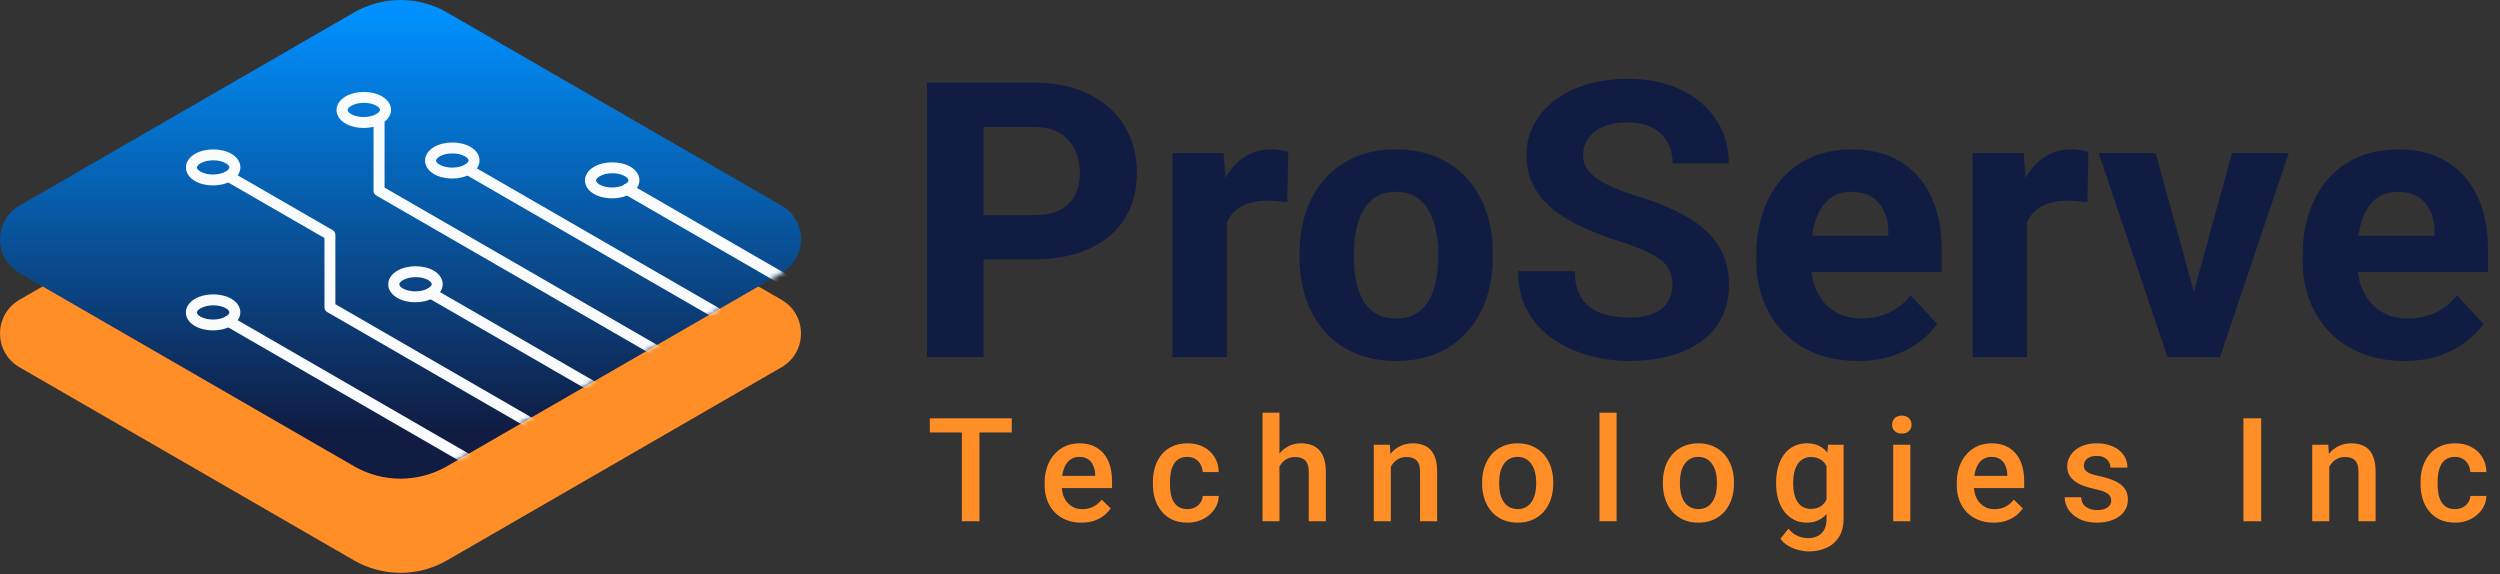
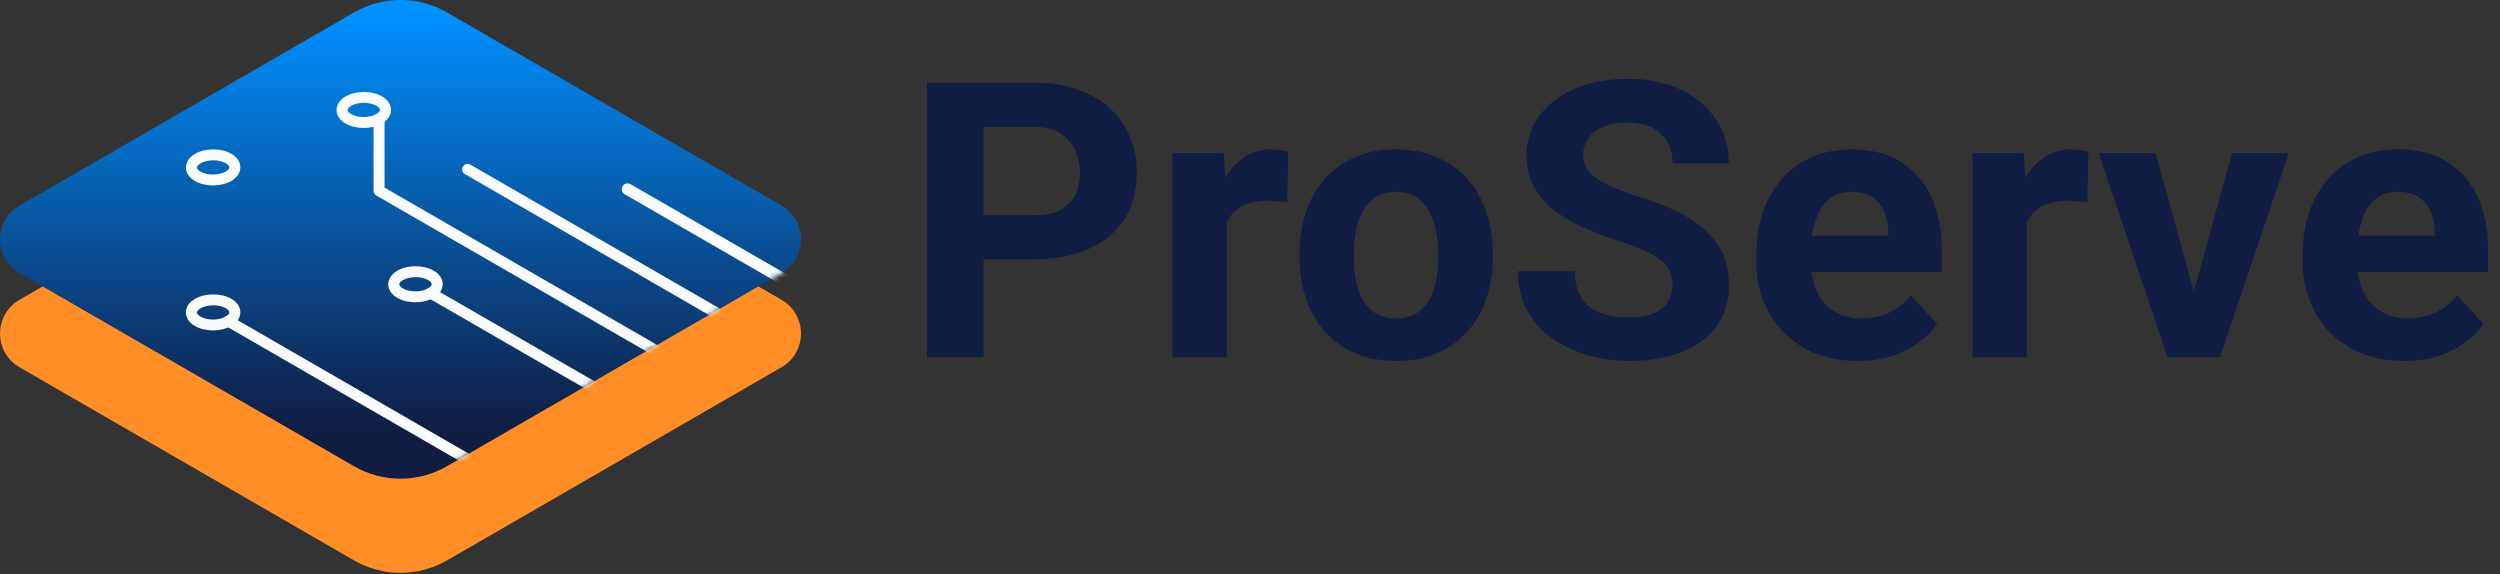
<svg xmlns="http://www.w3.org/2000/svg" width="518" height="119" viewBox="0 0 518 119" fill="none">
  <rect x="0" y="0" width="518" height="119" fill="#333333" stroke="none" />
  <path d="M214.227 53.727H199.735V44.586H214.227C216.466 44.586 218.289 44.221 219.696 43.492C221.102 42.737 222.13 41.695 222.781 40.367C223.433 39.039 223.758 37.542 223.758 35.875C223.758 34.182 223.433 32.607 222.781 31.148C222.13 29.69 221.102 28.518 219.696 27.633C218.289 26.747 216.466 26.305 214.227 26.305H203.797V74H192.078V17.125H214.227C218.68 17.125 222.495 17.932 225.672 19.547C228.875 21.135 231.323 23.336 233.016 26.148C234.709 28.961 235.555 32.177 235.555 35.797C235.555 39.469 234.709 42.646 233.016 45.328C231.323 48.01 228.875 50.081 225.672 51.539C222.495 52.997 218.68 53.727 214.227 53.727ZM254.188 40.953V74H242.938V31.734H253.524L254.188 40.953ZM266.922 31.461L266.727 41.891C266.18 41.812 265.516 41.747 264.735 41.695C263.979 41.617 263.289 41.578 262.664 41.578C261.076 41.578 259.696 41.786 258.524 42.203C257.378 42.594 256.414 43.18 255.633 43.961C254.878 44.742 254.305 45.693 253.914 46.812C253.55 47.932 253.341 49.208 253.289 50.641L251.024 49.938C251.024 47.203 251.297 44.69 251.844 42.398C252.391 40.081 253.185 38.062 254.227 36.344C255.295 34.625 256.597 33.297 258.133 32.359C259.67 31.422 261.427 30.953 263.406 30.953C264.031 30.953 264.67 31.005 265.321 31.109C265.972 31.188 266.505 31.305 266.922 31.461ZM269.266 53.297V52.477C269.266 49.378 269.709 46.526 270.594 43.922C271.479 41.292 272.768 39.013 274.461 37.086C276.154 35.159 278.237 33.661 280.711 32.594C283.185 31.5 286.024 30.953 289.227 30.953C292.43 30.953 295.281 31.5 297.781 32.594C300.281 33.661 302.378 35.159 304.071 37.086C305.789 39.013 307.091 41.292 307.977 43.922C308.862 46.526 309.305 49.378 309.305 52.477V53.297C309.305 56.37 308.862 59.221 307.977 61.852C307.091 64.456 305.789 66.734 304.071 68.688C302.378 70.615 300.295 72.112 297.821 73.18C295.347 74.247 292.508 74.781 289.305 74.781C286.102 74.781 283.25 74.247 280.75 73.18C278.276 72.112 276.18 70.615 274.461 68.688C272.768 66.734 271.479 64.456 270.594 61.852C269.709 59.221 269.266 56.37 269.266 53.297ZM280.516 52.477V53.297C280.516 55.068 280.672 56.721 280.985 58.258C281.297 59.794 281.792 61.148 282.469 62.32C283.172 63.466 284.084 64.365 285.203 65.016C286.323 65.667 287.69 65.992 289.305 65.992C290.867 65.992 292.209 65.667 293.328 65.016C294.448 64.365 295.347 63.466 296.024 62.32C296.701 61.148 297.196 59.794 297.508 58.258C297.847 56.721 298.016 55.068 298.016 53.297V52.477C298.016 50.758 297.847 49.143 297.508 47.633C297.196 46.096 296.688 44.742 295.985 43.57C295.308 42.372 294.409 41.435 293.289 40.758C292.17 40.081 290.815 39.742 289.227 39.742C287.638 39.742 286.284 40.081 285.164 40.758C284.071 41.435 283.172 42.372 282.469 43.57C281.792 44.742 281.297 46.096 280.985 47.633C280.672 49.143 280.516 50.758 280.516 52.477ZM346.531 59.117C346.531 58.102 346.375 57.19 346.063 56.383C345.776 55.55 345.229 54.794 344.422 54.117C343.615 53.414 342.482 52.724 341.024 52.047C339.565 51.37 337.677 50.667 335.36 49.938C332.781 49.104 330.334 48.167 328.016 47.125C325.724 46.083 323.693 44.872 321.922 43.492C320.177 42.086 318.797 40.458 317.781 38.609C316.792 36.76 316.297 34.612 316.297 32.164C316.297 29.794 316.818 27.646 317.86 25.719C318.901 23.766 320.36 22.099 322.235 20.719C324.11 19.312 326.323 18.232 328.875 17.477C331.453 16.721 334.279 16.344 337.352 16.344C341.545 16.344 345.203 17.099 348.328 18.609C351.453 20.12 353.875 22.19 355.594 24.82C357.339 27.451 358.211 30.458 358.211 33.844H346.571C346.571 32.177 346.219 30.719 345.516 29.469C344.839 28.193 343.797 27.19 342.391 26.461C341.011 25.732 339.266 25.367 337.156 25.367C335.125 25.367 333.433 25.68 332.078 26.305C330.724 26.904 329.709 27.724 329.031 28.766C328.354 29.781 328.016 30.927 328.016 32.203C328.016 33.167 328.25 34.039 328.719 34.82C329.214 35.602 329.943 36.331 330.906 37.008C331.87 37.685 333.055 38.323 334.461 38.922C335.867 39.521 337.495 40.107 339.344 40.68C342.443 41.617 345.164 42.672 347.508 43.844C349.878 45.016 351.857 46.331 353.446 47.789C355.034 49.247 356.232 50.901 357.039 52.75C357.847 54.599 358.25 56.695 358.25 59.039C358.25 61.513 357.768 63.727 356.805 65.68C355.841 67.633 354.448 69.287 352.625 70.641C350.802 71.995 348.628 73.023 346.102 73.727C343.576 74.43 340.75 74.781 337.625 74.781C334.813 74.781 332.039 74.417 329.305 73.688C326.571 72.932 324.084 71.799 321.844 70.289C319.63 68.779 317.86 66.852 316.531 64.508C315.203 62.164 314.539 59.391 314.539 56.188H326.297C326.297 57.958 326.571 59.456 327.117 60.68C327.664 61.904 328.433 62.893 329.422 63.648C330.438 64.404 331.636 64.951 333.016 65.289C334.422 65.628 335.959 65.797 337.625 65.797C339.656 65.797 341.323 65.51 342.625 64.938C343.953 64.365 344.93 63.57 345.555 62.555C346.206 61.539 346.531 60.393 346.531 59.117ZM384.969 74.781C381.688 74.781 378.745 74.26 376.141 73.219C373.537 72.151 371.323 70.68 369.5 68.805C367.703 66.93 366.323 64.755 365.36 62.281C364.396 59.781 363.914 57.125 363.914 54.312V52.75C363.914 49.547 364.37 46.617 365.281 43.961C366.193 41.305 367.495 39 369.188 37.047C370.906 35.094 372.99 33.596 375.438 32.555C377.886 31.487 380.646 30.953 383.719 30.953C386.714 30.953 389.37 31.448 391.688 32.438C394.005 33.427 395.946 34.833 397.508 36.656C399.097 38.479 400.295 40.667 401.102 43.219C401.909 45.745 402.313 48.557 402.313 51.656V56.344H368.719V48.844H391.258V47.984C391.258 46.422 390.972 45.029 390.399 43.805C389.852 42.555 389.018 41.565 387.899 40.836C386.779 40.107 385.347 39.742 383.602 39.742C382.117 39.742 380.841 40.068 379.774 40.719C378.706 41.37 377.834 42.281 377.156 43.453C376.505 44.625 376.011 46.005 375.672 47.594C375.36 49.156 375.203 50.875 375.203 52.75V54.312C375.203 56.005 375.438 57.568 375.906 59C376.401 60.432 377.091 61.669 377.977 62.711C378.888 63.753 379.982 64.56 381.258 65.133C382.56 65.706 384.031 65.992 385.672 65.992C387.703 65.992 389.591 65.602 391.336 64.82C393.107 64.013 394.63 62.802 395.906 61.188L401.375 67.125C400.49 68.401 399.279 69.625 397.742 70.797C396.232 71.969 394.409 72.932 392.274 73.688C390.138 74.417 387.703 74.781 384.969 74.781ZM419.969 40.953V74H408.719V31.734H419.305L419.969 40.953ZM432.703 31.461L432.508 41.891C431.961 41.812 431.297 41.747 430.516 41.695C429.761 41.617 429.071 41.578 428.446 41.578C426.857 41.578 425.477 41.786 424.305 42.203C423.159 42.594 422.196 43.18 421.414 43.961C420.659 44.742 420.086 45.693 419.696 46.812C419.331 47.932 419.123 49.208 419.071 50.641L416.805 49.938C416.805 47.203 417.078 44.69 417.625 42.398C418.172 40.081 418.966 38.062 420.008 36.344C421.076 34.625 422.378 33.297 423.914 32.359C425.451 31.422 427.209 30.953 429.188 30.953C429.813 30.953 430.451 31.005 431.102 31.109C431.753 31.188 432.287 31.305 432.703 31.461ZM453.094 65.797L462.469 31.734H474.227L459.969 74H452.86L453.094 65.797ZM446.649 31.734L456.063 65.836L456.258 74H449.11L434.852 31.734H446.649ZM498.172 74.781C494.891 74.781 491.948 74.26 489.344 73.219C486.74 72.151 484.526 70.68 482.703 68.805C480.906 66.93 479.526 64.755 478.563 62.281C477.599 59.781 477.117 57.125 477.117 54.312V52.75C477.117 49.547 477.573 46.617 478.485 43.961C479.396 41.305 480.698 39 482.391 37.047C484.11 35.094 486.193 33.596 488.641 32.555C491.089 31.487 493.849 30.953 496.922 30.953C499.917 30.953 502.573 31.448 504.891 32.438C507.209 33.427 509.149 34.833 510.711 36.656C512.3 38.479 513.498 40.667 514.305 43.219C515.112 45.745 515.516 48.557 515.516 51.656V56.344H481.922V48.844H504.461V47.984C504.461 46.422 504.175 45.029 503.602 43.805C503.055 42.555 502.222 41.565 501.102 40.836C499.982 40.107 498.55 39.742 496.805 39.742C495.321 39.742 494.045 40.068 492.977 40.719C491.909 41.37 491.037 42.281 490.36 43.453C489.709 44.625 489.214 46.005 488.875 47.594C488.563 49.156 488.406 50.875 488.406 52.75V54.312C488.406 56.005 488.641 57.568 489.11 59C489.604 60.432 490.295 61.669 491.18 62.711C492.091 63.753 493.185 64.56 494.461 65.133C495.763 65.706 497.235 65.992 498.875 65.992C500.906 65.992 502.795 65.602 504.539 64.82C506.31 64.013 507.834 62.802 509.11 61.188L514.578 67.125C513.693 68.401 512.482 69.625 510.946 70.797C509.435 71.969 507.612 72.932 505.477 73.688C503.341 74.417 500.906 74.781 498.172 74.781Z" fill="#101C42" />
-   <path d="M202.943 86.672V108H199.295V86.672H202.943ZM209.637 86.672V89.602H192.659V86.672H209.637ZM224.069 108.293C222.897 108.293 221.838 108.103 220.89 107.722C219.953 107.331 219.152 106.789 218.488 106.096C217.834 105.402 217.331 104.587 216.979 103.649C216.628 102.712 216.452 101.701 216.452 100.617V100.031C216.452 98.791 216.632 97.668 216.994 96.662C217.355 95.656 217.858 94.797 218.503 94.084C219.147 93.361 219.909 92.81 220.788 92.429C221.667 92.048 222.619 91.857 223.644 91.857C224.777 91.857 225.768 92.048 226.618 92.429C227.467 92.81 228.171 93.347 228.727 94.04C229.294 94.724 229.713 95.539 229.987 96.486C230.27 97.434 230.412 98.478 230.412 99.621V101.13H218.166V98.596H226.925V98.317C226.906 97.683 226.779 97.087 226.545 96.53C226.32 95.974 225.973 95.524 225.505 95.183C225.036 94.841 224.411 94.67 223.63 94.67C223.044 94.67 222.521 94.797 222.062 95.051C221.613 95.295 221.237 95.651 220.934 96.12C220.631 96.589 220.397 97.155 220.231 97.819C220.075 98.474 219.997 99.211 219.997 100.031V100.617C219.997 101.311 220.089 101.955 220.275 102.551C220.47 103.137 220.754 103.649 221.125 104.089C221.496 104.528 221.945 104.875 222.472 105.129C223 105.373 223.6 105.495 224.274 105.495C225.124 105.495 225.88 105.324 226.545 104.982C227.209 104.641 227.785 104.157 228.273 103.532L230.133 105.334C229.792 105.832 229.347 106.311 228.8 106.77C228.254 107.219 227.585 107.585 226.794 107.868C226.012 108.151 225.104 108.293 224.069 108.293ZM246.03 105.48C246.606 105.48 247.124 105.368 247.583 105.144C248.052 104.909 248.428 104.587 248.711 104.177C249.004 103.767 249.165 103.293 249.194 102.756H252.52C252.5 103.781 252.197 104.714 251.611 105.554C251.025 106.394 250.249 107.062 249.282 107.561C248.315 108.049 247.246 108.293 246.074 108.293C244.863 108.293 243.809 108.088 242.91 107.678C242.012 107.258 241.265 106.682 240.669 105.949C240.073 105.217 239.624 104.372 239.321 103.415C239.028 102.458 238.882 101.433 238.882 100.339V99.826C238.882 98.732 239.028 97.707 239.321 96.75C239.624 95.783 240.073 94.934 240.669 94.201C241.265 93.469 242.012 92.897 242.91 92.487C243.809 92.067 244.858 91.857 246.06 91.857C247.329 91.857 248.442 92.111 249.399 92.619C250.356 93.117 251.108 93.815 251.655 94.714C252.212 95.603 252.5 96.638 252.52 97.819H249.194C249.165 97.233 249.019 96.706 248.755 96.237C248.501 95.759 248.14 95.378 247.671 95.095C247.212 94.811 246.66 94.67 246.016 94.67C245.303 94.67 244.712 94.816 244.243 95.109C243.774 95.393 243.408 95.783 243.145 96.281C242.881 96.769 242.69 97.321 242.573 97.936C242.466 98.542 242.412 99.172 242.412 99.826V100.339C242.412 100.993 242.466 101.628 242.573 102.243C242.681 102.858 242.866 103.41 243.13 103.898C243.403 104.377 243.774 104.763 244.243 105.056C244.712 105.339 245.308 105.48 246.03 105.48ZM265.106 85.5V108H261.59V85.5H265.106ZM264.491 99.489L263.348 99.475C263.358 98.381 263.509 97.37 263.802 96.442C264.105 95.515 264.525 94.709 265.062 94.025C265.609 93.332 266.263 92.8 267.025 92.429C267.786 92.048 268.631 91.857 269.559 91.857C270.34 91.857 271.043 91.965 271.668 92.18C272.303 92.394 272.85 92.741 273.309 93.22C273.768 93.689 274.115 94.304 274.349 95.065C274.593 95.817 274.715 96.735 274.715 97.819V108H271.17V97.79C271.17 97.028 271.058 96.423 270.833 95.974C270.618 95.524 270.301 95.202 269.881 95.007C269.461 94.802 268.949 94.699 268.343 94.699C267.708 94.699 267.147 94.826 266.659 95.08C266.18 95.334 265.78 95.681 265.457 96.12C265.135 96.56 264.891 97.067 264.725 97.644C264.569 98.22 264.491 98.835 264.491 99.489ZM288.18 95.534V108H284.65V92.15H287.975L288.18 95.534ZM287.55 99.489L286.408 99.475C286.418 98.352 286.574 97.321 286.877 96.384C287.189 95.446 287.619 94.641 288.166 93.967C288.722 93.293 289.386 92.775 290.158 92.414C290.929 92.043 291.789 91.857 292.736 91.857C293.498 91.857 294.186 91.965 294.801 92.18C295.426 92.385 295.959 92.722 296.398 93.19C296.847 93.659 297.189 94.269 297.424 95.022C297.658 95.764 297.775 96.677 297.775 97.761V108H294.23V97.746C294.23 96.984 294.118 96.384 293.893 95.944C293.678 95.495 293.361 95.178 292.941 94.992C292.531 94.797 292.018 94.699 291.403 94.699C290.798 94.699 290.256 94.826 289.777 95.08C289.299 95.334 288.893 95.681 288.561 96.12C288.239 96.56 287.99 97.067 287.814 97.644C287.638 98.22 287.55 98.835 287.55 99.489ZM307.095 100.251V99.914C307.095 98.772 307.261 97.712 307.593 96.735C307.925 95.749 308.403 94.894 309.028 94.172C309.663 93.439 310.435 92.873 311.343 92.473C312.261 92.062 313.296 91.857 314.448 91.857C315.61 91.857 316.646 92.062 317.554 92.473C318.472 92.873 319.248 93.439 319.883 94.172C320.518 94.894 321.001 95.749 321.333 96.735C321.665 97.712 321.831 98.772 321.831 99.914V100.251C321.831 101.394 321.665 102.453 321.333 103.43C321.001 104.406 320.518 105.261 319.883 105.993C319.248 106.716 318.477 107.282 317.568 107.692C316.66 108.093 315.63 108.293 314.478 108.293C313.315 108.293 312.275 108.093 311.357 107.692C310.449 107.282 309.678 106.716 309.043 105.993C308.408 105.261 307.925 104.406 307.593 103.43C307.261 102.453 307.095 101.394 307.095 100.251ZM310.625 99.914V100.251C310.625 100.964 310.698 101.638 310.845 102.272C310.991 102.907 311.221 103.464 311.533 103.942C311.846 104.421 312.246 104.797 312.734 105.07C313.223 105.344 313.804 105.48 314.478 105.48C315.132 105.48 315.698 105.344 316.177 105.07C316.665 104.797 317.065 104.421 317.378 103.942C317.69 103.464 317.92 102.907 318.066 102.272C318.223 101.638 318.301 100.964 318.301 100.251V99.914C318.301 99.211 318.223 98.547 318.066 97.922C317.92 97.287 317.686 96.726 317.363 96.237C317.051 95.749 316.65 95.368 316.162 95.095C315.684 94.811 315.112 94.67 314.448 94.67C313.784 94.67 313.208 94.811 312.72 95.095C312.241 95.368 311.846 95.749 311.533 96.237C311.221 96.726 310.991 97.287 310.845 97.922C310.698 98.547 310.625 99.211 310.625 99.914ZM334.959 85.5V108H331.414V85.5H334.959ZM344.543 100.251V99.914C344.543 98.772 344.709 97.712 345.041 96.735C345.373 95.749 345.851 94.894 346.476 94.172C347.111 93.439 347.883 92.873 348.791 92.473C349.709 92.062 350.744 91.857 351.896 91.857C353.058 91.857 354.094 92.062 355.002 92.473C355.92 92.873 356.696 93.439 357.331 94.172C357.966 94.894 358.449 95.749 358.781 96.735C359.113 97.712 359.279 98.772 359.279 99.914V100.251C359.279 101.394 359.113 102.453 358.781 103.43C358.449 104.406 357.966 105.261 357.331 105.993C356.696 106.716 355.925 107.282 355.016 107.692C354.108 108.093 353.078 108.293 351.926 108.293C350.763 108.293 349.723 108.093 348.805 107.692C347.897 107.282 347.126 106.716 346.491 105.993C345.856 105.261 345.373 104.406 345.041 103.43C344.709 102.453 344.543 101.394 344.543 100.251ZM348.073 99.914V100.251C348.073 100.964 348.146 101.638 348.293 102.272C348.439 102.907 348.669 103.464 348.981 103.942C349.294 104.421 349.694 104.797 350.182 105.07C350.671 105.344 351.252 105.48 351.926 105.48C352.58 105.48 353.146 105.344 353.625 105.07C354.113 104.797 354.513 104.421 354.826 103.942C355.138 103.464 355.368 102.907 355.514 102.272C355.671 101.638 355.749 100.964 355.749 100.251V99.914C355.749 99.211 355.671 98.547 355.514 97.922C355.368 97.287 355.134 96.726 354.811 96.237C354.499 95.749 354.098 95.368 353.61 95.095C353.132 94.811 352.56 94.67 351.896 94.67C351.232 94.67 350.656 94.811 350.168 95.095C349.689 95.368 349.294 95.749 348.981 96.237C348.669 96.726 348.439 97.287 348.293 97.922C348.146 98.547 348.073 99.211 348.073 99.914ZM378.779 92.15H381.987V107.561C381.987 108.986 381.685 110.197 381.079 111.193C380.474 112.189 379.629 112.946 378.545 113.464C377.461 113.991 376.206 114.255 374.78 114.255C374.175 114.255 373.501 114.167 372.759 113.991C372.026 113.815 371.314 113.532 370.62 113.142C369.937 112.761 369.365 112.258 368.906 111.633L370.562 109.553C371.128 110.227 371.753 110.72 372.437 111.032C373.12 111.345 373.838 111.501 374.59 111.501C375.401 111.501 376.089 111.35 376.655 111.047C377.232 110.754 377.676 110.319 377.988 109.743C378.301 109.167 378.457 108.464 378.457 107.634V95.739L378.779 92.15ZM368.013 100.251V99.943C368.013 98.742 368.159 97.648 368.452 96.662C368.745 95.666 369.165 94.811 369.712 94.099C370.259 93.376 370.923 92.824 371.704 92.443C372.485 92.053 373.369 91.857 374.356 91.857C375.381 91.857 376.255 92.043 376.978 92.414C377.71 92.785 378.32 93.317 378.809 94.011C379.297 94.694 379.678 95.515 379.951 96.472C380.234 97.419 380.444 98.474 380.581 99.636V100.617C380.454 101.75 380.239 102.785 379.937 103.723C379.634 104.66 379.234 105.471 378.735 106.154C378.237 106.838 377.622 107.365 376.89 107.736C376.167 108.107 375.313 108.293 374.326 108.293C373.359 108.293 372.485 108.093 371.704 107.692C370.933 107.292 370.269 106.73 369.712 106.008C369.165 105.285 368.745 104.436 368.452 103.459C368.159 102.473 368.013 101.403 368.013 100.251ZM371.543 99.943V100.251C371.543 100.974 371.611 101.647 371.748 102.272C371.895 102.897 372.114 103.449 372.407 103.928C372.71 104.396 373.091 104.768 373.55 105.041C374.019 105.305 374.57 105.437 375.205 105.437C376.035 105.437 376.714 105.261 377.241 104.909C377.778 104.558 378.189 104.084 378.472 103.488C378.765 102.883 378.97 102.209 379.087 101.467V98.815C379.028 98.239 378.906 97.702 378.721 97.204C378.545 96.706 378.306 96.272 378.003 95.9C377.7 95.519 377.319 95.227 376.86 95.022C376.401 94.807 375.859 94.699 375.234 94.699C374.6 94.699 374.048 94.836 373.579 95.109C373.11 95.383 372.725 95.759 372.422 96.237C372.129 96.716 371.909 97.272 371.763 97.907C371.616 98.542 371.543 99.221 371.543 99.943ZM395.819 92.15V108H392.274V92.15H395.819ZM392.04 87.99C392.04 87.453 392.215 87.009 392.567 86.657C392.928 86.296 393.426 86.115 394.061 86.115C394.686 86.115 395.179 86.296 395.541 86.657C395.902 87.009 396.083 87.453 396.083 87.99C396.083 88.518 395.902 88.957 395.541 89.309C395.179 89.66 394.686 89.836 394.061 89.836C393.426 89.836 392.928 89.66 392.567 89.309C392.215 88.957 392.04 88.518 392.04 87.99ZM413.063 108.293C411.891 108.293 410.832 108.103 409.885 107.722C408.947 107.331 408.146 106.789 407.482 106.096C406.828 105.402 406.325 104.587 405.973 103.649C405.622 102.712 405.446 101.701 405.446 100.617V100.031C405.446 98.791 405.627 97.668 405.988 96.662C406.349 95.656 406.852 94.797 407.497 94.084C408.141 93.361 408.903 92.81 409.782 92.429C410.661 92.048 411.613 91.857 412.639 91.857C413.771 91.857 414.763 92.048 415.612 92.429C416.462 92.81 417.165 93.347 417.722 94.04C418.288 94.724 418.708 95.539 418.981 96.486C419.264 97.434 419.406 98.478 419.406 99.621V101.13H407.16V98.596H415.92V98.317C415.9 97.683 415.773 97.087 415.539 96.53C415.314 95.974 414.968 95.524 414.499 95.183C414.03 94.841 413.405 94.67 412.624 94.67C412.038 94.67 411.515 94.797 411.056 95.051C410.607 95.295 410.231 95.651 409.929 96.12C409.626 96.589 409.391 97.155 409.225 97.819C409.069 98.474 408.991 99.211 408.991 100.031V100.617C408.991 101.311 409.084 101.955 409.269 102.551C409.465 103.137 409.748 103.649 410.119 104.089C410.49 104.528 410.939 104.875 411.467 105.129C411.994 105.373 412.595 105.495 413.268 105.495C414.118 105.495 414.875 105.324 415.539 104.982C416.203 104.641 416.779 104.157 417.267 103.532L419.128 105.334C418.786 105.832 418.342 106.311 417.795 106.77C417.248 107.219 416.579 107.585 415.788 107.868C415.007 108.151 414.098 108.293 413.063 108.293ZM437.442 103.708C437.442 103.356 437.354 103.039 437.178 102.756C437.002 102.463 436.665 102.199 436.167 101.965C435.679 101.73 434.956 101.516 433.999 101.32C433.159 101.135 432.388 100.915 431.685 100.661C430.991 100.397 430.396 100.08 429.898 99.709C429.4 99.338 429.014 98.898 428.74 98.391C428.467 97.883 428.33 97.297 428.33 96.633C428.33 95.988 428.472 95.378 428.755 94.802C429.038 94.226 429.444 93.718 429.971 93.278C430.498 92.839 431.138 92.492 431.89 92.238C432.652 91.984 433.501 91.857 434.439 91.857C435.767 91.857 436.904 92.082 437.852 92.531C438.809 92.971 439.541 93.571 440.049 94.333C440.557 95.085 440.811 95.935 440.811 96.882H437.28C437.28 96.462 437.173 96.071 436.958 95.71C436.753 95.339 436.441 95.041 436.021 94.816C435.601 94.582 435.073 94.465 434.439 94.465C433.833 94.465 433.33 94.562 432.93 94.758C432.539 94.943 432.246 95.188 432.051 95.49C431.865 95.793 431.773 96.125 431.773 96.486C431.773 96.75 431.821 96.989 431.919 97.204C432.027 97.409 432.202 97.6 432.446 97.775C432.691 97.941 433.023 98.098 433.443 98.244C433.872 98.391 434.409 98.532 435.054 98.669C436.265 98.923 437.305 99.25 438.174 99.65C439.053 100.041 439.727 100.549 440.196 101.174C440.664 101.789 440.899 102.57 440.899 103.518C440.899 104.221 440.747 104.865 440.445 105.451C440.152 106.027 439.722 106.53 439.155 106.96C438.589 107.38 437.91 107.707 437.119 107.941C436.338 108.176 435.459 108.293 434.483 108.293C433.047 108.293 431.831 108.039 430.835 107.531C429.839 107.014 429.082 106.354 428.565 105.554C428.057 104.743 427.803 103.903 427.803 103.034H431.216C431.255 103.688 431.436 104.211 431.758 104.602C432.09 104.982 432.5 105.261 432.988 105.437C433.487 105.603 433.999 105.686 434.527 105.686C435.161 105.686 435.694 105.603 436.123 105.437C436.553 105.261 436.88 105.026 437.105 104.733C437.329 104.431 437.442 104.089 437.442 103.708ZM468.518 86.672V108H464.841V86.672H468.518ZM482.627 95.534V108H479.097V92.15H482.422L482.627 95.534ZM481.997 99.489L480.855 99.475C480.865 98.352 481.021 97.321 481.324 96.384C481.636 95.446 482.066 94.641 482.613 93.967C483.169 93.293 483.833 92.775 484.605 92.414C485.376 92.043 486.236 91.857 487.183 91.857C487.945 91.857 488.633 91.965 489.248 92.18C489.873 92.385 490.406 92.722 490.845 93.19C491.294 93.659 491.636 94.269 491.87 95.022C492.105 95.764 492.222 96.677 492.222 97.761V108H488.677V97.746C488.677 96.984 488.565 96.384 488.34 95.944C488.125 95.495 487.808 95.178 487.388 94.992C486.978 94.797 486.465 94.699 485.85 94.699C485.244 94.699 484.702 94.826 484.224 95.08C483.745 95.334 483.34 95.681 483.008 96.12C482.686 96.56 482.437 97.067 482.261 97.644C482.085 98.22 481.997 98.835 481.997 99.489ZM508.69 105.48C509.266 105.48 509.784 105.368 510.243 105.144C510.712 104.909 511.088 104.587 511.371 104.177C511.664 103.767 511.825 103.293 511.854 102.756H515.179C515.16 103.781 514.857 104.714 514.271 105.554C513.685 106.394 512.909 107.062 511.942 107.561C510.975 108.049 509.906 108.293 508.734 108.293C507.523 108.293 506.468 108.088 505.57 107.678C504.672 107.258 503.924 106.682 503.329 105.949C502.733 105.217 502.284 104.372 501.981 103.415C501.688 102.458 501.542 101.433 501.542 100.339V99.826C501.542 98.732 501.688 97.707 501.981 96.75C502.284 95.783 502.733 94.934 503.329 94.201C503.924 93.469 504.672 92.897 505.57 92.487C506.468 92.067 507.518 91.857 508.719 91.857C509.989 91.857 511.102 92.111 512.059 92.619C513.016 93.117 513.768 93.815 514.315 94.714C514.872 95.603 515.16 96.638 515.179 97.819H511.854C511.825 97.233 511.678 96.706 511.415 96.237C511.161 95.759 510.799 95.378 510.331 95.095C509.872 94.811 509.32 94.67 508.675 94.67C507.963 94.67 507.372 94.816 506.903 95.109C506.434 95.393 506.068 95.783 505.804 96.281C505.541 96.769 505.35 97.321 505.233 97.936C505.126 98.542 505.072 99.172 505.072 99.826V100.339C505.072 100.993 505.126 101.628 505.233 102.243C505.34 102.858 505.526 103.41 505.79 103.898C506.063 104.377 506.434 104.763 506.903 105.056C507.372 105.339 507.967 105.48 508.69 105.48Z" fill="#FF8E27" />
  <g clip-path="url(#clip0_19_57)">
    <path d="M161.92 76.1L92.62 116.11C86.66 119.55 79.31 119.55 73.35 116.11L4.05 76.1C-1.34 72.99 -1.34 65.22 4.05 62.11L73.35 22.1C79.31 18.66 86.66 18.66 92.62 22.1L161.92 62.11C167.31 65.22 167.31 72.99 161.92 76.1Z" fill="#FF8E27" />
    <path d="M161.92 56.59L92.62 96.6C86.66 100.04 79.31 100.04 73.35 96.6L4.05 56.59C-1.34 53.48 -1.34 45.71 4.05 42.6L73.35 2.58C79.31 -0.86 86.66 -0.86 92.62 2.58L161.92 42.59C167.31 45.7 167.31 53.48 161.92 56.59Z" fill="url(#paint0_linear_19_57)" />
    <mask id="mask0_19_57" style="mask-type:luminance" maskUnits="userSpaceOnUse" x="0" y="0" width="166" height="100">
      <path d="M161.92 56.59L92.62 96.6C86.66 100.04 79.31 100.04 73.35 96.6L4.05 56.59C-1.34 53.48 -1.34 45.71 4.05 42.6L73.35 2.58C79.31 -0.86 86.66 -0.86 92.62 2.58L161.92 42.59C167.31 45.7 167.31 53.48 161.92 56.59Z" fill="white" />
    </mask>
    <g mask="url(#mask0_19_57)">
      <path d="M162.04 58.89C162.46 58.89 162.86 58.67 163.09 58.29C163.42 57.71 163.23 56.97 162.65 56.64L130.64 38.16C130.06 37.83 129.32 38.02 128.99 38.6C128.66 39.18 128.85 39.92 129.43 40.25L161.44 58.73C161.63 58.84 161.84 58.89 162.04 58.89Z" fill="#F9FBFC" />
      <path d="M148.31 65.91C148.7 65.91 149.08 65.71 149.29 65.34C149.6 64.8 149.42 64.1 148.88 63.79L97.46 34.11C96.92 33.79 96.22 33.98 95.91 34.53C95.6 35.07 95.78 35.77 96.33 36.08L147.74 65.76C147.92 65.86 148.12 65.91 148.31 65.91Z" fill="#F9FBFC" />
      <path d="M99.29 97.69C99.68 97.69 100.06 97.49 100.27 97.12C100.58 96.58 100.4 95.88 99.85 95.57L47.9 65.57C47.36 65.25 46.66 65.44 46.35 65.99C46.04 66.53 46.22 67.23 46.77 67.54L98.72 97.54C98.9 97.65 99.1 97.69 99.29 97.69Z" fill="#F9FBFC" />
-       <path d="M112.06 90.05C112.45 90.05 112.83 89.85 113.04 89.48C113.35 88.94 113.17 88.24 112.62 87.93L69.49 63.03V48.66C69.49 48.25 69.27 47.88 68.92 47.68L47.89 35.54C47.35 35.22 46.65 35.41 46.34 35.96C46.03 36.5 46.21 37.2 46.76 37.51L67.23 49.32V63.68C67.23 64.09 67.45 64.46 67.8 64.66L111.49 89.89C111.67 90 111.87 90.05 112.06 90.05Z" fill="#F9FBFC" />
      <path d="M137.84 74.89C138.23 74.89 138.61 74.69 138.82 74.32C139.13 73.78 138.95 73.08 138.4 72.77L79.68 38.87V24.62C79.68 23.99 79.17 23.48 78.54 23.48C77.91 23.48 77.4 23.99 77.4 24.62V39.53C77.4 39.94 77.62 40.31 77.97 40.51L137.27 74.74C137.45 74.84 137.65 74.89 137.84 74.89Z" fill="#F9FBFC" />
      <path d="M125.33 82.69C125.72 82.69 126.1 82.49 126.31 82.12C126.62 81.58 126.44 80.88 125.89 80.57L89.82 59.74C89.27 59.42 88.58 59.61 88.27 60.16C87.96 60.7 88.14 61.4 88.69 61.71L124.77 82.54C124.95 82.64 125.14 82.69 125.33 82.69Z" fill="#F9FBFC" />
      <path d="M44.13 68.46C45.49 68.46 46.84 68.15 47.9 67.54C49.11 66.84 49.8 65.81 49.8 64.71C49.8 63.61 49.12 62.59 47.92 61.9C45.82 60.69 42.52 60.69 40.41 61.91C39.2 62.61 38.51 63.64 38.51 64.74C38.51 65.84 39.19 66.86 40.39 67.55C41.45 68.16 42.79 68.46 44.13 68.46ZM44.19 63.26C45.14 63.26 46.09 63.46 46.79 63.87C47.25 64.13 47.53 64.46 47.53 64.72C47.53 64.98 47.24 65.31 46.77 65.59C45.35 66.41 42.95 66.42 41.54 65.6C41.08 65.34 40.8 65.01 40.8 64.75C40.8 64.49 41.09 64.16 41.56 63.88C42.27 63.47 43.23 63.26 44.19 63.26Z" fill="#F9FBFC" />
      <path d="M86.06 62.63C87.42 62.63 88.77 62.32 89.83 61.71C91.04 61.01 91.73 59.98 91.73 58.88C91.73 57.78 91.05 56.76 89.85 56.07C87.75 54.86 84.45 54.86 82.34 56.08C81.13 56.78 80.44 57.81 80.44 58.91C80.44 60.01 81.12 61.03 82.32 61.72C83.37 62.33 84.71 62.63 86.06 62.63ZM86.12 57.42C87.07 57.42 88.02 57.62 88.72 58.03C89.18 58.29 89.46 58.62 89.46 58.88C89.46 59.14 89.17 59.47 88.7 59.75C87.28 60.57 84.88 60.58 83.47 59.76C83.01 59.5 82.73 59.17 82.73 58.91C82.73 58.65 83.02 58.32 83.49 58.04C84.2 57.63 85.16 57.42 86.12 57.42Z" fill="#F9FBFC" />
-       <path d="M126.82 41.1C128.18 41.1 129.53 40.79 130.59 40.18C131.8 39.48 132.49 38.45 132.49 37.35C132.49 36.25 131.81 35.23 130.61 34.54C128.51 33.33 125.21 33.33 123.1 34.55C121.89 35.25 121.2 36.28 121.2 37.38C121.2 38.48 121.88 39.5 123.08 40.19C124.13 40.8 125.48 41.1 126.82 41.1ZM126.88 35.9C127.83 35.9 128.78 36.1 129.48 36.51C129.94 36.77 130.22 37.1 130.22 37.36C130.22 37.62 129.93 37.95 129.46 38.23C128.04 39.05 125.64 39.06 124.23 38.24C123.77 37.98 123.49 37.65 123.49 37.39C123.49 37.13 123.78 36.8 124.25 36.52C124.96 36.1 125.92 35.9 126.88 35.9Z" fill="#F9FBFC" />
-       <path d="M93.69 36.99C95.05 36.99 96.4 36.68 97.46 36.07C98.67 35.37 99.36 34.34 99.36 33.24C99.36 32.14 98.68 31.12 97.48 30.43C95.38 29.22 92.08 29.22 89.97 30.44C88.76 31.14 88.07 32.17 88.07 33.27C88.07 34.37 88.75 35.39 89.95 36.08C91 36.69 92.34 36.99 93.69 36.99ZM93.75 31.79C94.7 31.79 95.65 31.99 96.35 32.4C96.81 32.66 97.09 32.99 97.09 33.24C97.09 33.5 96.8 33.83 96.33 34.11C94.91 34.93 92.51 34.94 91.09 34.12C90.63 33.86 90.35 33.53 90.35 33.28C90.35 33.02 90.64 32.69 91.11 32.41C91.82 31.99 92.79 31.79 93.75 31.79Z" fill="#F9FBFC" />
      <path d="M44.14 38.42C45.5 38.42 46.85 38.11 47.91 37.5C49.12 36.8 49.81 35.77 49.81 34.67C49.81 33.57 49.13 32.55 47.93 31.86C45.83 30.65 42.54 30.65 40.42 31.87C39.21 32.57 38.52 33.6 38.52 34.7C38.52 35.8 39.2 36.82 40.4 37.51C41.45 38.12 42.79 38.42 44.14 38.42ZM46.79 33.83C47.25 34.09 47.53 34.42 47.53 34.67C47.53 34.93 47.24 35.26 46.77 35.54C45.35 36.36 42.95 36.37 41.54 35.55C41.08 35.29 40.8 34.96 40.8 34.7C40.8 34.44 41.09 34.11 41.56 33.83C42.98 33.01 45.38 33.01 46.79 33.83Z" fill="#F9FBFC" />
      <path d="M75.35 26.52C76.71 26.52 78.06 26.21 79.12 25.6C80.33 24.9 81.02 23.87 81.02 22.77C81.02 21.67 80.34 20.65 79.14 19.96C77.04 18.75 73.75 18.75 71.63 19.97C70.42 20.67 69.73 21.7 69.73 22.8C69.73 23.9 70.41 24.92 71.61 25.61C72.66 26.21 74.01 26.52 75.35 26.52ZM78.01 21.92C78.47 22.18 78.75 22.51 78.75 22.76C78.75 23.02 78.46 23.35 77.99 23.63C76.57 24.45 74.17 24.46 72.76 23.64C72.3 23.38 72.02 23.05 72.02 22.79C72.02 22.53 72.31 22.2 72.78 21.92C74.2 21.11 76.59 21.1 78.01 21.92Z" fill="#F9FBFC" />
    </g>
  </g>
  <defs>
    <linearGradient id="paint0_linear_19_57" x1="82.982" y1="2.268" x2="82.982" y2="89.382" gradientUnits="userSpaceOnUse">
      <stop stop-color="#0091FF" />
      <stop offset="1" stop-color="#101C42" />
    </linearGradient>
    <clipPath id="clip0_19_57">
      <rect width="165.96" height="118.69" fill="white" transform="matrix(-1 0 0 1 165.96 0)" />
    </clipPath>
  </defs>
</svg>